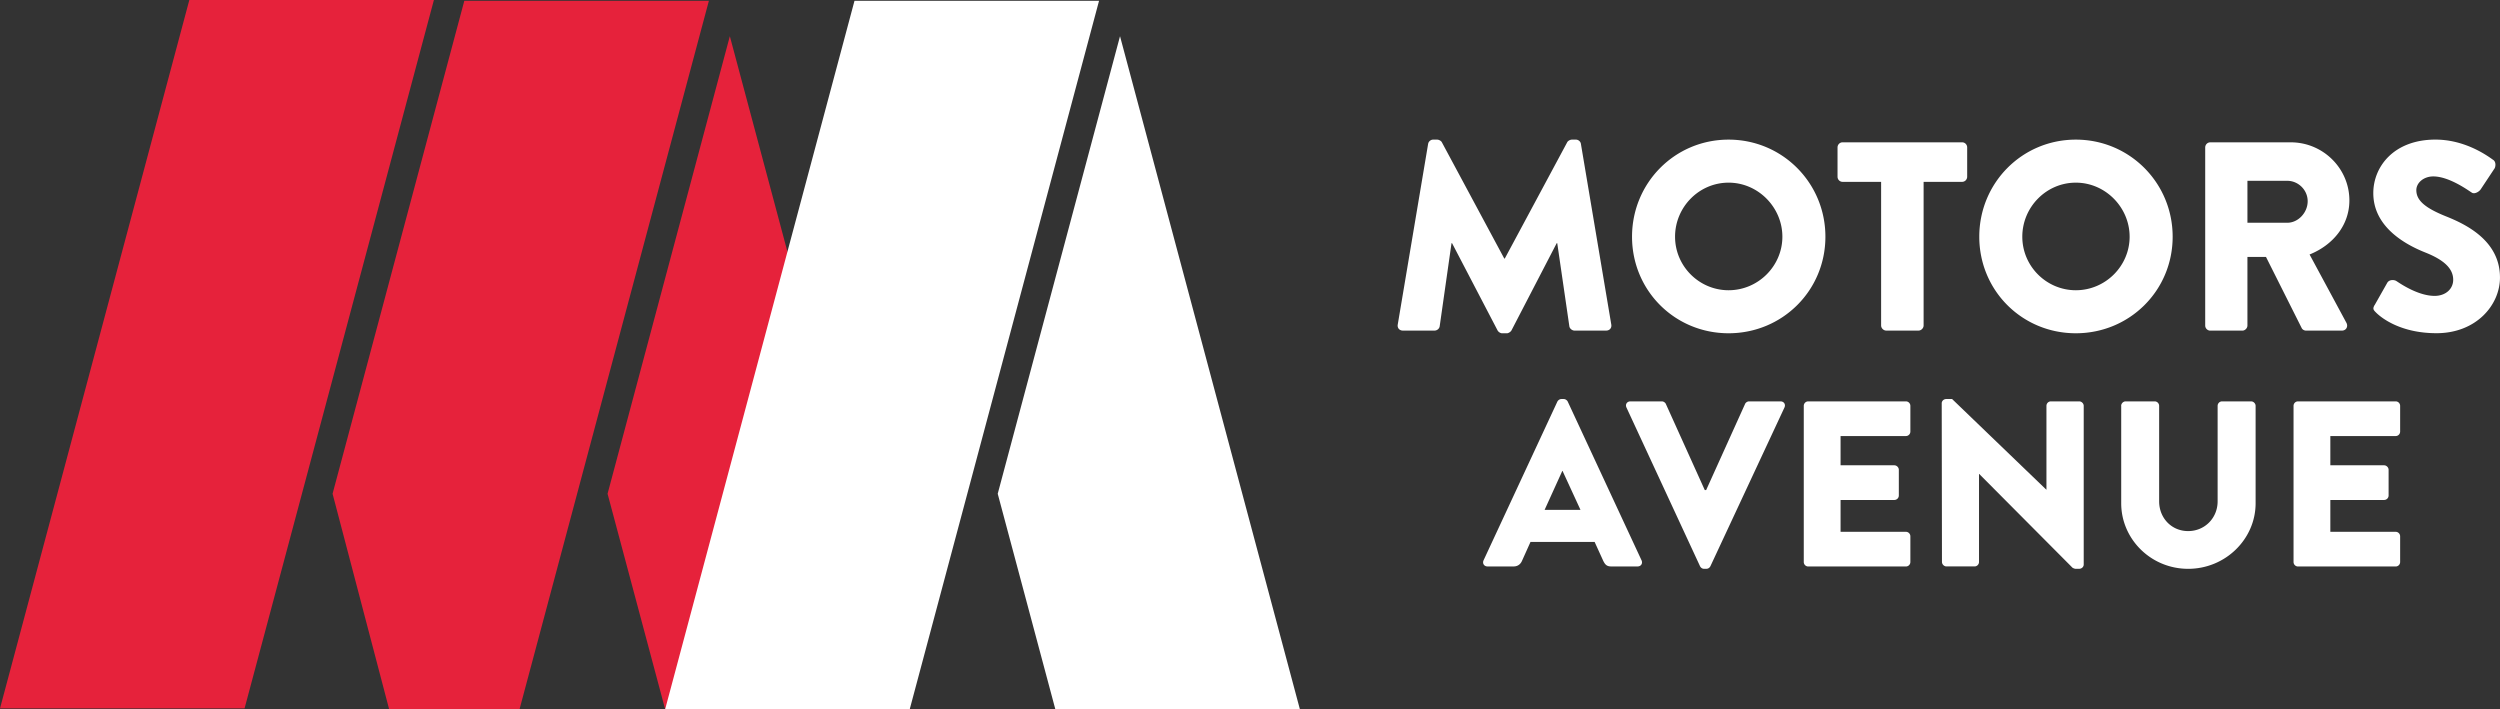
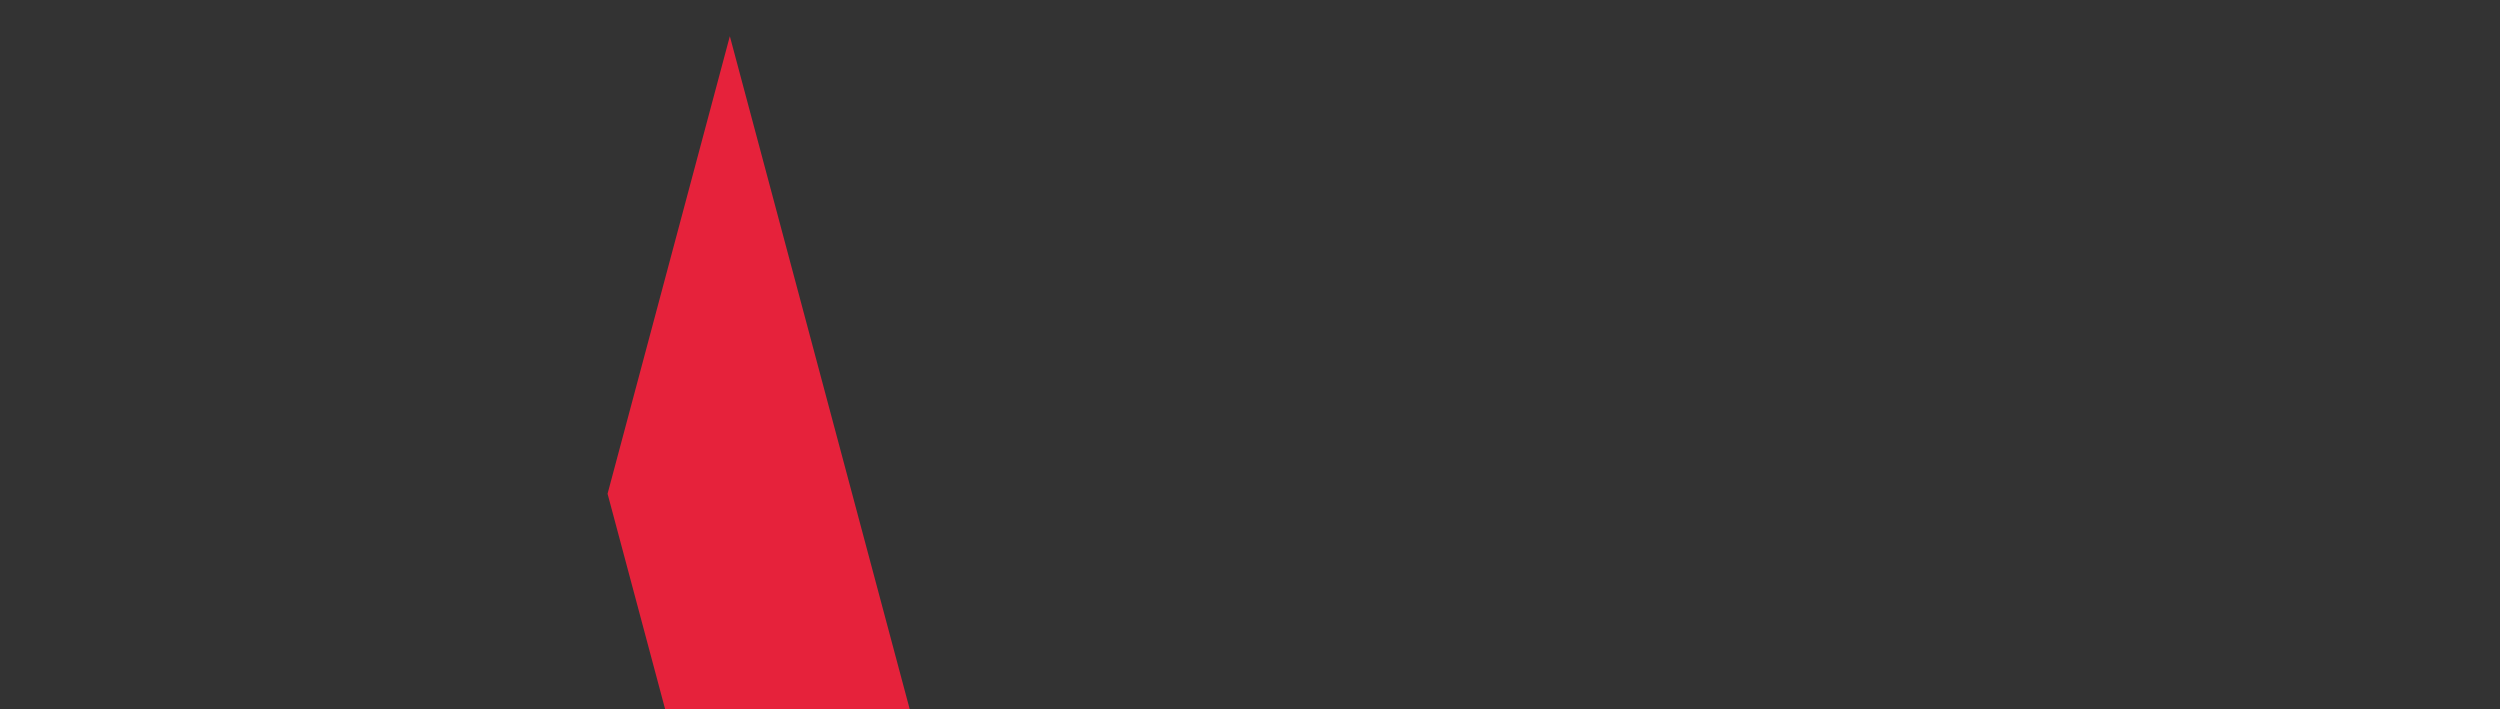
<svg xmlns="http://www.w3.org/2000/svg" id="Calque_2" data-name="Calque 2" viewBox="0 0 1119.6 317.62">
  <rect x="0" y="0" width="1119.6" height="317.62" fill="#333333" stroke="none" />
  <defs>
    <style>.cls-1{fill:#fff}.cls-2{fill:#e6223b}</style>
  </defs>
  <g id="Calque_1-2" data-name="Calque 1">
    <path class="cls-2" d="M407.41 317.62H297.88l-25.79-96.5 54.76-204.9 54.77 204.9 25.79 96.5z" />
-     <path class="cls-1" d="M582.14 317.62H472.62l-25.8-96.5 54.77-204.9 54.76 204.9 25.79 96.5zM492.2.35l-54.76 204.9-30.03 112.37H297.88L382.68.35H492.2z" />
-     <path class="cls-2" d="M317.47.35l-54.77 204.9-30.03 112.37h-58.4l-25.33-96.5 59-220.77h109.53zM109.52 317.26H0L84.79 0h109.53l-84.8 317.26z" />
-     <path class="cls-1" d="M639.58 64.46c.12-1.08 1.2-1.93 2.17-1.93h1.93c.6 0 1.69.48 2.05 1.2l27.94 52.04h.24l27.94-52.04c.36-.72 1.45-1.2 2.05-1.2h1.93c.96 0 2.05.84 2.17 1.93l13.61 80.94c.24 1.57-.84 2.65-2.29 2.65h-14.21c-1.08 0-2.17-.96-2.29-1.93l-5.42-37.22h-.24l-20.24 39.03c-.36.72-1.45 1.33-2.05 1.33h-2.17c-.72 0-1.69-.6-2.05-1.33l-20.36-39.03h-.24l-5.3 37.22c-.12.96-1.08 1.93-2.29 1.93h-14.21c-1.45 0-2.53-1.08-2.29-2.65l13.61-80.94zm134.55-1.93c24.09 0 43.36 19.39 43.36 43.48s-19.27 43.24-43.36 43.24-43.24-19.15-43.24-43.24 19.15-43.48 43.24-43.48zm0 67.45c13.25 0 24.09-10.84 24.09-23.97S787.38 81.8 774.13 81.8s-23.97 10.96-23.97 24.21 10.84 23.97 23.97 23.97zm68.3-48.54h-17.22c-1.33 0-2.29-1.08-2.29-2.29V66.02c0-1.2.96-2.29 2.29-2.29h53.48c1.33 0 2.29 1.08 2.29 2.29v13.13c0 1.2-.96 2.29-2.29 2.29h-17.22v64.32c0 1.2-1.08 2.29-2.29 2.29h-14.45c-1.2 0-2.29-1.08-2.29-2.29V81.44zm87.21-18.91c24.09 0 43.36 19.39 43.36 43.48s-19.27 43.24-43.36 43.24-43.24-19.15-43.24-43.24 19.15-43.48 43.24-43.48zm0 67.45c13.25 0 24.09-10.84 24.09-23.97S942.89 81.8 929.64 81.8s-23.97 10.96-23.97 24.21 10.84 23.97 23.97 23.97zm57.94-63.95c0-1.2.96-2.29 2.29-2.29h36.02c14.45 0 26.26 11.68 26.26 26.02 0 11.08-7.35 20-17.83 24.21l16.5 30.6c.84 1.57 0 3.49-2.05 3.49h-16.02c-.96 0-1.69-.6-1.93-1.08l-16.02-31.92h-8.31v30.72c0 1.2-1.08 2.29-2.29 2.29h-14.33a2.29 2.29 0 01-2.29-2.29V66.04zm36.74 33.73c4.94 0 9.15-4.58 9.15-9.64s-4.22-9.15-9.15-9.15h-17.83v18.79h17.83zm39.15 36.85l5.66-10c.96-1.57 3.25-1.33 4.1-.72.48.24 9.15 6.62 17.1 6.62 4.82 0 8.31-3.01 8.31-7.23 0-5.06-4.22-8.91-12.41-12.17-10.36-4.1-23.37-12.17-23.37-26.62 0-11.92 9.27-23.97 27.82-23.97 12.53 0 22.16 6.38 25.78 9.03 1.45.84 1.2 3.01.72 3.85l-6.14 9.27c-.84 1.33-3.01 2.41-4.1 1.57-1.08-.6-9.88-7.23-17.22-7.23-4.34 0-7.59 2.89-7.59 6.14 0 4.46 3.61 7.83 13.13 11.68 9.4 3.73 24.33 11.08 24.33 27.46 0 12.41-10.72 24.93-28.43 24.93-15.66 0-24.33-6.5-27.1-9.27-1.2-1.2-1.57-1.69-.6-3.37zM664.4 250.93l33.05-71.07c.32-.63 1.06-1.16 1.8-1.16h1.06c.74 0 1.48.53 1.79 1.16l33.05 71.07c.63 1.37-.21 2.75-1.79 2.75h-11.72c-1.9 0-2.75-.63-3.7-2.64l-3.8-8.34h-28.72l-3.8 8.45c-.53 1.27-1.69 2.53-3.8 2.53H666.2c-1.58 0-2.43-1.37-1.8-2.75zm43.4-22.6l-8.03-17.43h-.11l-7.92 17.43h16.05zm20.59-45.83c-.63-1.37.21-2.75 1.8-2.75h14.05c.84 0 1.58.63 1.8 1.16l17.42 38.55h.63l17.42-38.55c.21-.53.95-1.16 1.8-1.16h14.05c1.58 0 2.43 1.37 1.79 2.75l-33.16 71.07c-.32.63-.95 1.16-1.8 1.16h-1.06c-.84 0-1.48-.53-1.79-1.16l-32.95-71.07zm79.41-.74c0-1.06.84-2.01 2.01-2.01h43.72c1.16 0 2.01.95 2.01 2.01v11.51c0 1.06-.84 2.01-2.01 2.01h-29.25v13.1h24.08c1.06 0 2.01.95 2.01 2.01v11.51c0 1.16-.95 2.01-2.01 2.01h-24.08v14.26h29.25c1.16 0 2.01.95 2.01 2.01v11.51c0 1.06-.84 2.01-2.01 2.01h-43.72a2.01 2.01 0 01-2.01-2.01v-69.91zm61.78-1.16c0-1.06.95-1.9 2.01-1.9h2.64l42.14 40.55h.11v-37.49c0-1.06.84-2.01 2.01-2.01h12.67c1.06 0 2.01.95 2.01 2.01v71.07c0 1.06-.95 1.9-2.01 1.9h-1.69c-.32 0-1.16-.32-1.37-.53l-41.71-41.93h-.11v39.39c0 1.06-.84 2.01-2.01 2.01H871.7c-1.06 0-2.01-.95-2.01-2.01l-.11-71.07zm80.36 1.16c0-1.06.95-2.01 2.01-2.01h12.99c1.16 0 2.01.95 2.01 2.01v42.77c0 7.39 5.49 13.31 12.99 13.31s13.2-5.91 13.2-13.31v-42.77c0-1.06.85-2.01 2.01-2.01h12.99c1.06 0 2.01.95 2.01 2.01v43.62c0 16.05-13.52 29.36-30.2 29.36s-29.99-13.31-29.99-29.36v-43.62zm77.2 0c0-1.06.84-2.01 2.01-2.01h43.72c1.16 0 2.01.95 2.01 2.01v11.51c0 1.06-.84 2.01-2.01 2.01h-29.25v13.1h24.08c1.06 0 2.01.95 2.01 2.01v11.51c0 1.16-.95 2.01-2.01 2.01h-24.08v14.26h29.25c1.16 0 2.01.95 2.01 2.01v11.51c0 1.06-.84 2.01-2.01 2.01h-43.72a2.01 2.01 0 01-2.01-2.01v-69.91z" />
  </g>
</svg>